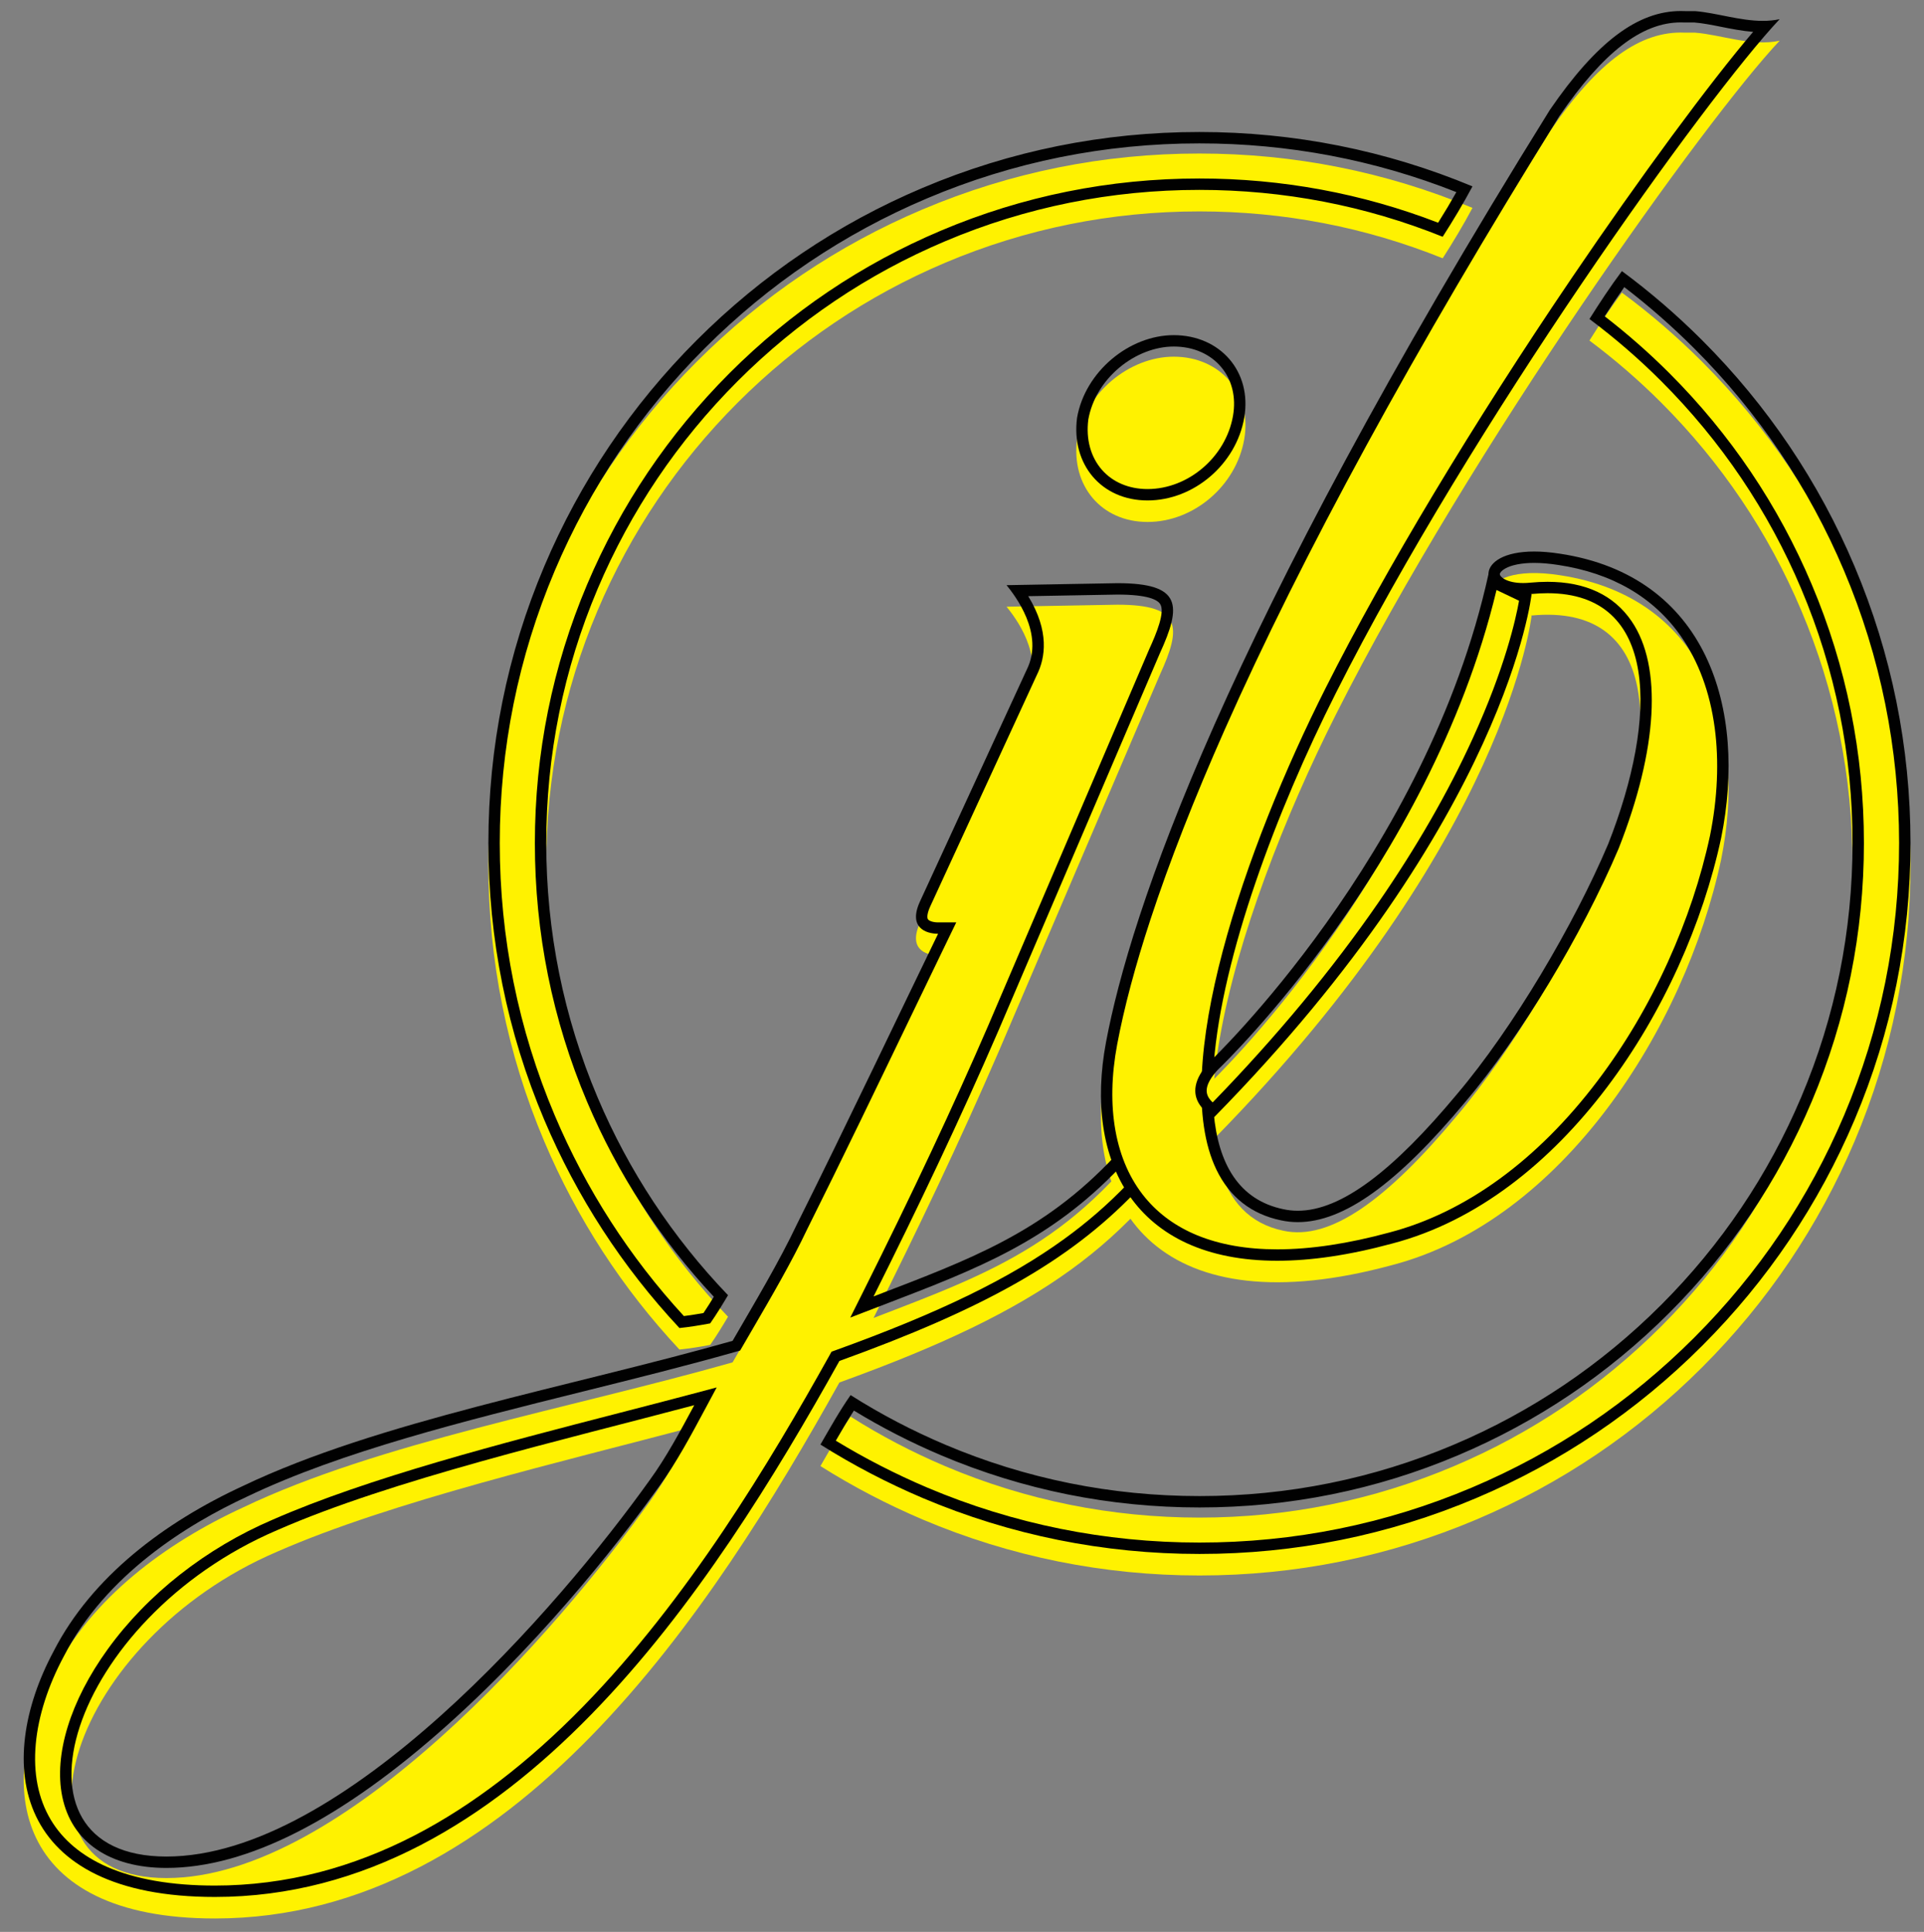
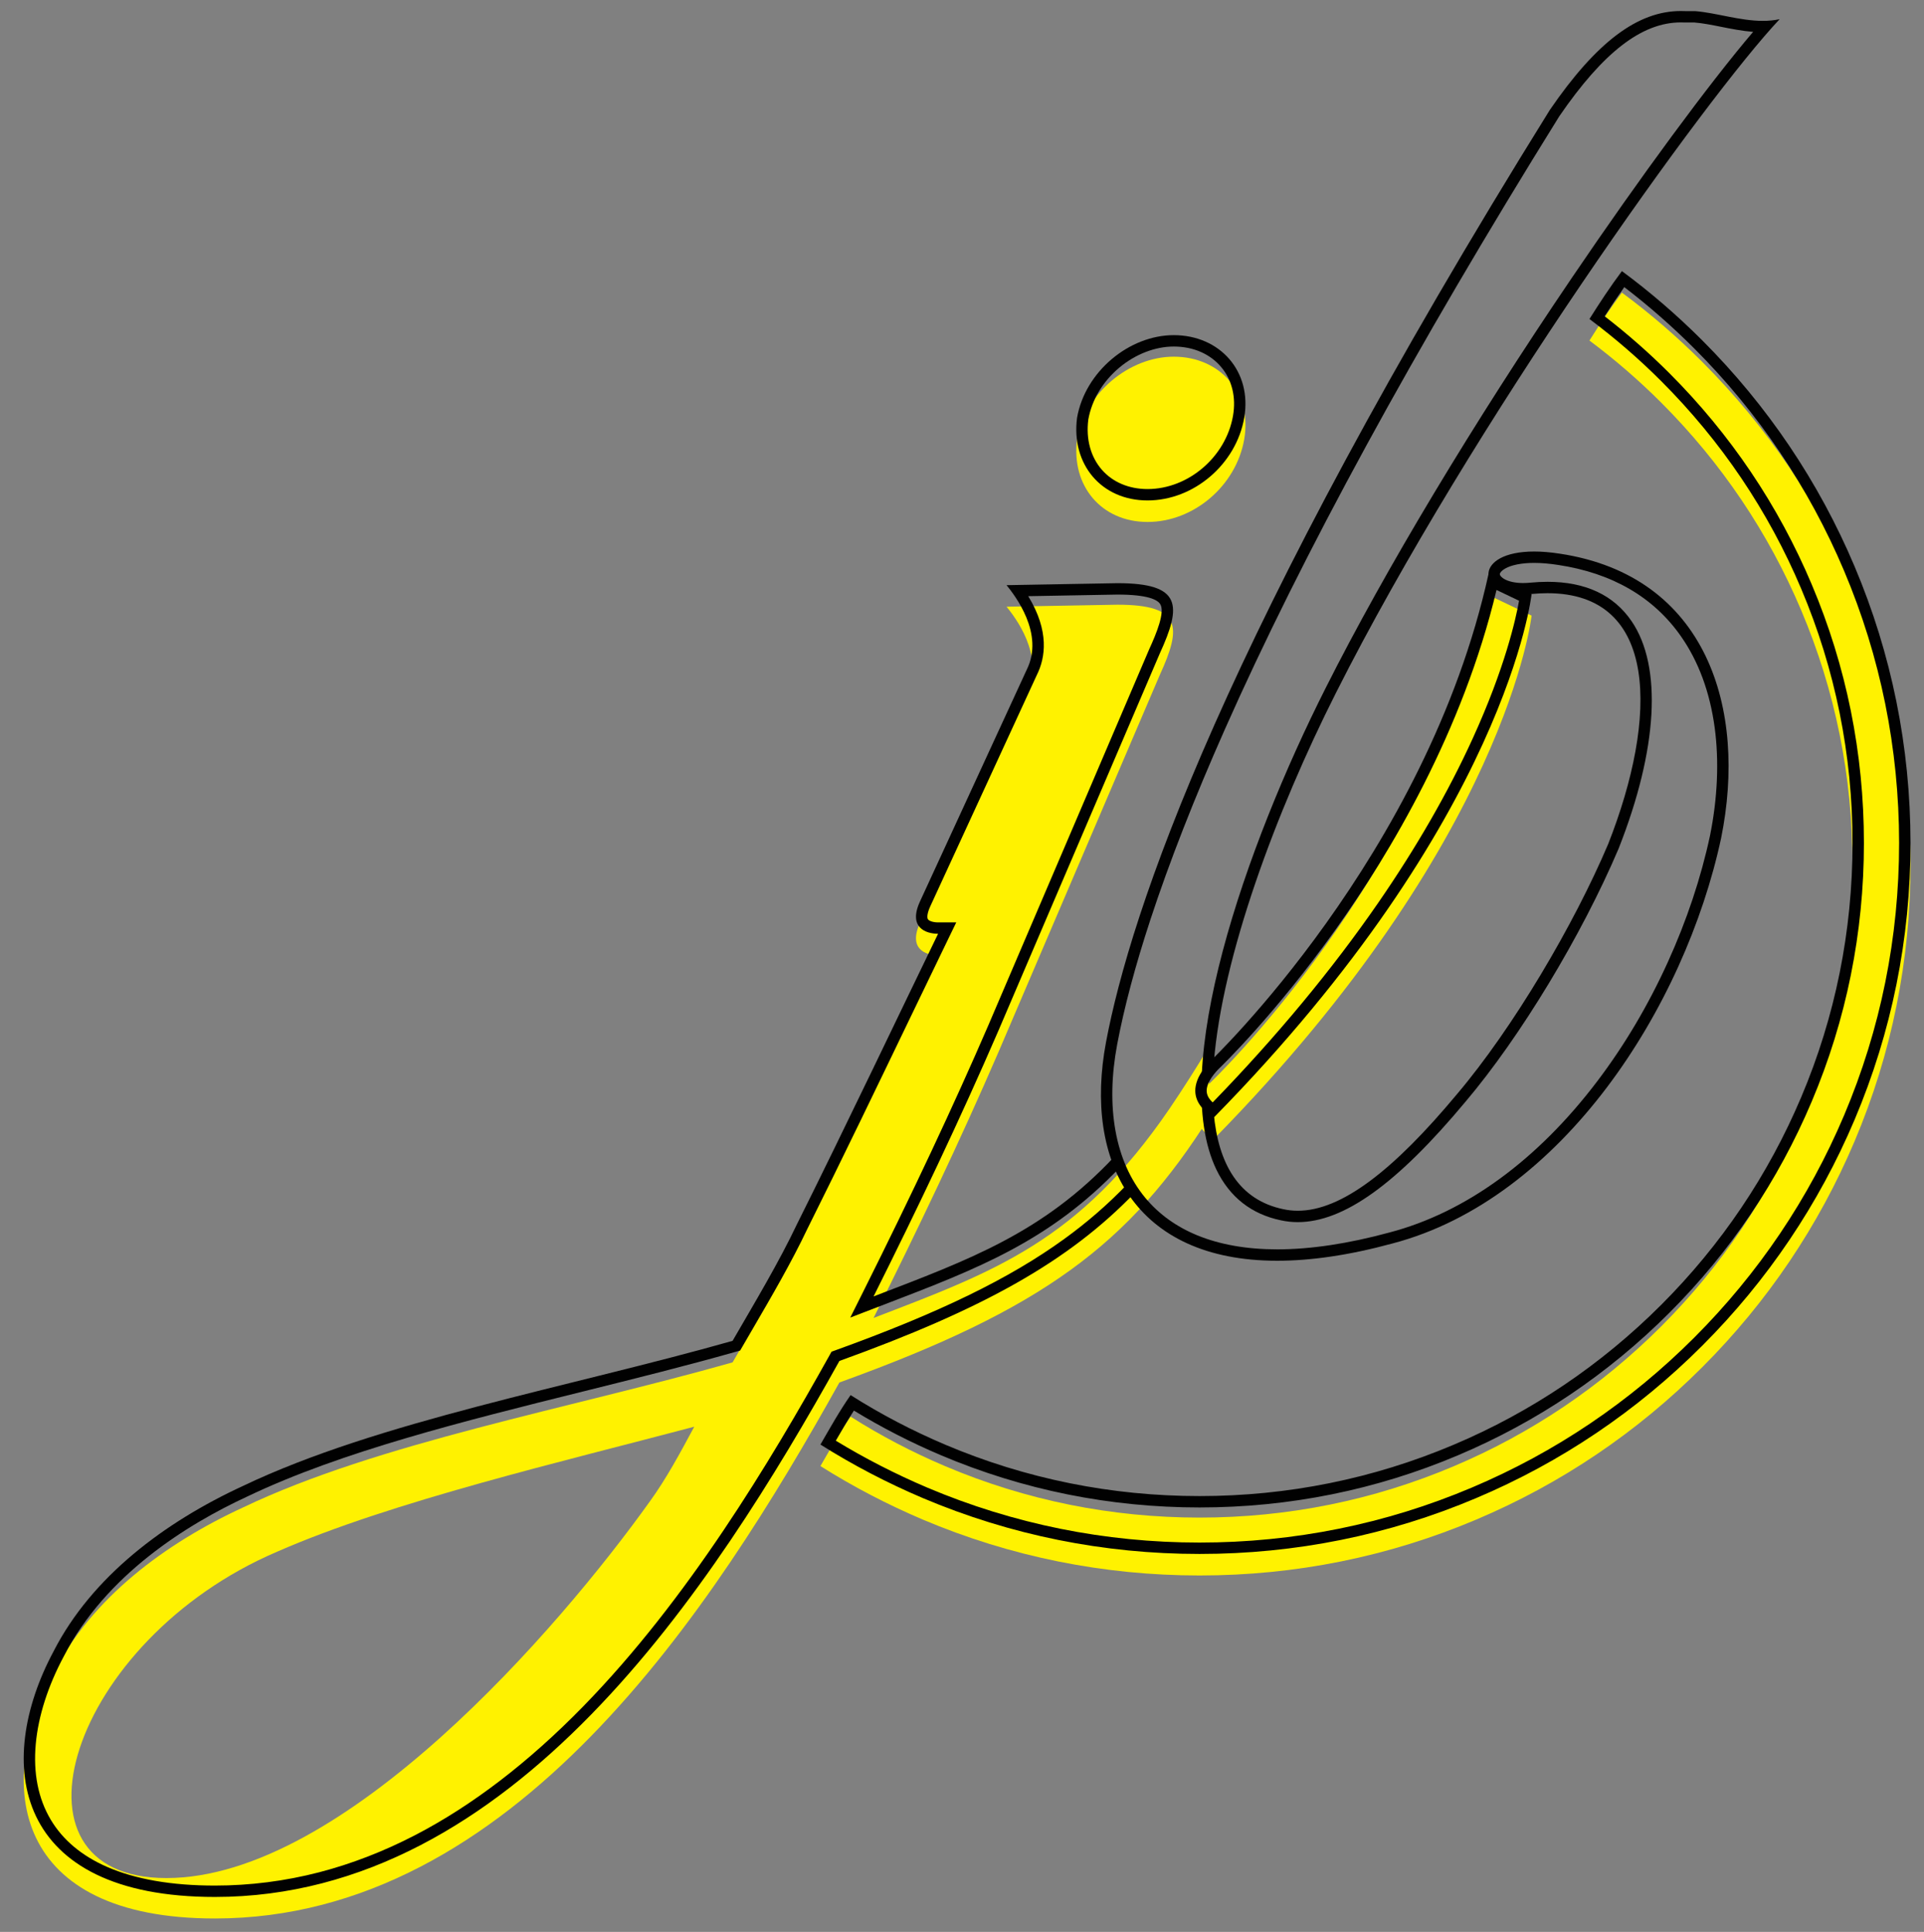
<svg xmlns="http://www.w3.org/2000/svg" version="1.1" id="Layer_1" x="0px" y="0px" width="1520.924px" height="1526.924px" viewBox="0 0 1520.924 1526.924" enable-background="new 0 0 1520.924 1526.924" xml:space="preserve">
  <rect x="0" y="0" width="1520.924" height="1526.924" fill="#808080" stroke="none" />
  <g id="Layer_3_1_">
    <g>
      <g>
        <path fill="#FFF200" d="M907.138,412.55c36.598,0,70.046-28.648,76.421-65.321c6.374-36.598-19.125-65.32-55.723-65.32     c-35.021,0-70.045,28.648-76.42,65.32C846.617,383.901,870.54,412.55,907.138,412.55z" />
      </g>
      <g>
        <path fill="#FFF200" d="M956.41,866.721c-0.676-12.299-1.575-24.599-2.25-36.822c-8.925,14.773-18.674,30.223-29.474,46.122     c-71.695,105.143-138.591,128.991-234.135,165.664c35.022-70.046,68.471-140.166,98.769-210.212l127.417-297.806     c17.549-38.247,17.549-55.722-33.448-55.722l-87.594,1.575c6.374,7.949,30.223,38.247,15.898,66.896l-84.369,183.139     c-9.525,20.698,4.799,25.498,14.324,25.498c-27.074,55.722-73.271,152.915-111.443,229.335     c-14.324,30.224-33.447,62.097-50.996,92.395c-128.992,36.598-280.258,63.671-386.977,114.668     c-62.096,28.647-119.467,71.695-149.689,130.566c-47.771,89.169-31.873,194.313,127.416,194.313     c235.711,0,393.351-243.659,493.693-423.647c160.79-58.047,229.186-109.118,293.082-210.737     C956.56,876.695,956.709,871.596,956.41,866.721z M513.788,1186.575c-71.695,100.344-242.085,297.806-382.251,297.806     c-135.366,0-76.42-187.938,87.595-257.983c90.744-39.822,227.761-71.695,329.679-98.769     C537.711,1148.328,526.537,1169.026,513.788,1186.575z" />
      </g>
    </g>
    <g>
      <g>
-         <path fill="#FFF200" d="M1225.117,103.944c38.248-55.796,71.771-79.72,106.793-78.145h7.95     c20.698,1.575,44.622,11.174,66.971,6.375c-57.372,60.596-243.885,320.454-350.753,532.465     c-81.295,161.015-149.84,385.775-41.473,408.124c36.674,7.949,81.295-23.924,137.092-90.895     c44.622-52.646,92.469-133.94,119.543-197.687c41.472-105.219,39.822-207.287-60.597-197.688     c-47.847,4.8-49.422-43.048,22.349-31.873c116.393,17.549,148.266,122.767,127.566,224.761     c-28.723,133.941-125.917,285.356-259.857,320.454c-181.714,49.422-248.234-42.747-226.411-159.064     C893.563,738.479,966.609,519.643,1225.117,103.944z" />
-       </g>
+         </g>
    </g>
    <g>
      <path fill="#FFF200" d="M956.635,855.847c0,0,171.214-162.665,220.111-385.476l33.973,16.199c0,0-18.898,177.063-250.934,413.448    C959.784,899.943,928.437,885.47,956.635,855.847z" />
    </g>
    <g>
      <g>
-         <path fill="#FFF200" d="M583.084,318.281c47.396-47.397,102.668-84.67,164.089-110.618     c63.597-26.924,131.241-40.572,200.912-40.572c66.597,0,131.241,12.449,192.362,37.048c8.325-12.975,16.274-26.174,23.549-39.823     c-68.471-28.498-141.065-42.972-215.911-42.972c-75.896,0-149.466,14.849-218.761,44.172     c-66.896,28.273-127.042,68.846-178.639,120.442s-92.094,111.743-120.442,178.639c-29.323,69.295-44.172,142.94-44.172,218.761     c0,75.896,14.849,149.466,44.172,218.761c25.798,60.896,61.646,116.168,106.868,164.54c8.175-0.825,16.199-2.175,24.299-3.675     c5.024-7.2,9.6-14.699,14.099-22.273c-43.797-45.673-78.52-98.244-103.118-156.365c-26.924-63.596-40.572-131.241-40.572-200.912     s13.648-137.316,40.572-200.912C498.488,420.949,535.687,365.753,583.084,318.281z" />
-       </g>
+         </g>
      <g>
        <path fill="#FFF200" d="M1466.002,464.597c-28.273-66.896-68.846-127.042-120.442-178.639     c-19.874-19.874-41.097-38.173-63.446-54.672l0,0c-9.148,12.225-17.549,24.974-25.648,37.873     c19.949,14.924,38.924,31.272,56.771,49.122c47.397,47.396,84.67,102.668,110.618,164.089     c26.924,63.596,40.573,131.242,40.573,200.912c0,69.671-13.649,137.316-40.573,200.912     c-26.022,61.496-63.221,116.692-110.618,164.09c-47.396,47.396-102.668,84.669-164.089,110.618     c-63.597,26.923-131.241,40.572-200.912,40.572s-137.316-13.649-200.912-40.572c-26.174-11.1-51.147-24.148-74.921-39.223     c-8.773,12.523-16.198,25.873-23.848,39.072c25.648,16.199,52.721,30.298,80.92,42.297     c69.295,29.323,142.94,44.173,218.761,44.173c75.896,0,149.466-14.85,218.761-44.173     c66.896-28.272,127.042-68.846,178.639-120.441c51.597-51.598,92.094-111.743,120.442-178.639     c29.323-69.296,44.172-142.941,44.172-218.762C1510.174,607.462,1495.325,533.892,1466.002,464.597z" />
      </g>
    </g>
  </g>
  <g id="Layer_3">
    <g>
      <path fill="#010101" d="M927.836,273.896c15.392,0,28.718,5.769,37.526,16.243c8.569,10.191,11.883,23.875,9.329,38.536    c-5.64,32.446-35.313,57.863-67.554,57.863c-14.653,0-27.453-5.389-36.04-15.173c-8.938-10.182-12.763-24.308-10.782-39.793    c2.729-15.418,11.379-29.933,24.37-40.887C897.339,280.015,913.066,273.896,927.836,273.896 M927.836,264.896    c-35.021,0-70.045,28.648-76.42,65.32c-4.799,36.673,19.124,65.321,55.722,65.321s70.046-28.648,76.421-65.321    C989.933,293.618,964.434,264.896,927.836,264.896L927.836,264.896z" />
      <path fill="#010101" d="M891.162,935.906c-15.392,16.051-31.758,30.224-50.013,43.444    c-43.094,31.212-98.809,58.307-180.653,87.854l-3.166,1.143l-1.639,2.939c-47.198,84.661-111.978,192.702-194.663,277.416    c-43.104,44.161-87.799,78.392-132.842,101.74c-24.815,12.862-50.322,22.734-75.813,29.341    c-26.97,6.989-54.731,10.533-82.515,10.533c-34.205,0-62.939-4.994-85.404-14.844c-19.837-8.697-34.719-21.163-44.231-37.05    c-10.03-16.752-14.05-36.969-11.947-60.087c1.995-21.931,9.636-45.818,22.099-69.082l0.038-0.069l0.036-0.07    c33.025-64.331,97.326-104.302,145.453-126.505l0.056-0.025l0.055-0.026c73.787-35.26,170.795-59.375,264.609-82.696    c40.31-10.021,81.992-20.382,120.944-31.434l3.505-0.994l1.826-3.153c2.56-4.42,5.154-8.873,7.761-13.351    c15.314-26.296,31.15-53.488,43.54-79.615c26.793-53.644,57.852-118.164,82.813-170.016    c10.571-21.959,20.556-42.701,28.633-59.325l6.284-12.934h-14.379c-3.723,0-7.097-1.05-8.023-2.496    c-0.762-1.188-0.728-4.584,1.874-10.236l84.313-183.016c6.642-13.38,10.002-34.334-6.882-62.091l70.543-1.269    c23.92,0.009,31.55,4.074,33.737,7.484c4.038,6.296-2.947,23.267-8.553,35.485l-0.049,0.105l-0.046,0.107L781.06,810.887    c-27.274,63.056-59.513,131.669-98.558,209.761l-10.367,20.733l21.642-8.307l6.443-2.471    c72.764-27.898,129.736-49.758,185.397-108.242c-1.979-2.445-3.56-5.218-4.638-8.216    c-56.573,60.292-114.439,81.36-190.428,110.526c35.022-70.046,68.471-140.166,98.769-210.212l127.417-297.806    c17.549-38.247,17.549-55.722-33.448-55.722l-87.594,1.575c6.374,7.949,30.223,38.247,15.898,66.896l-84.369,183.139    c-9.525,20.698,4.799,25.498,14.324,25.498c-27.074,55.722-73.271,152.915-111.443,229.335    c-14.324,30.224-33.447,62.097-50.996,92.395c-128.992,36.598-280.258,63.671-386.977,114.668    c-62.096,28.647-119.467,71.695-149.689,130.566c-47.771,89.169-31.873,194.313,127.416,194.313    c235.711,0,393.351-243.659,493.693-423.647c113.831-41.094,181.354-78.693,233.757-133.205    C894.935,940.614,892.853,938.4,891.162,935.906z" />
-       <path fill="#010101" d="M215.551,1201.128c-52.622,22.483-98.935,58.844-130.407,102.386    c-29.597,40.946-42.687,83.419-35.913,116.527c7.324,35.797,37.323,56.327,82.306,56.327c63.754,0,138.718-38.211,222.809-113.571    c81.374-72.927,143.702-155.726,166.744-187.972c13.386-18.432,25.215-40.491,35.653-59.956l9.8-18.275l-20.042,5.324    c-17.957,4.77-36.792,9.634-56.732,14.784C396.574,1140.77,290.941,1168.05,215.551,1201.128z M548.811,1110.616    c-11.1,20.699-22.273,41.397-35.022,58.946c-71.695,100.344-242.085,297.806-382.251,297.806    c-135.366,0-76.42-187.938,87.595-257.983C309.876,1169.563,446.893,1137.689,548.811,1110.616z" />
    </g>
    <g>
      <path fill="#010101" d="M1232.992,437.609c-7.548-1.175-14.276-1.697-20.233-1.697c-47.969,0-45.394,33.91-8.687,33.91    c2.079,0,4.276-0.109,6.571-0.339c4.413-0.422,8.628-0.628,12.664-0.628c87.81,0.005,87.582,97.721,47.933,198.315    c-27.074,63.746-74.921,145.04-119.543,197.687c-50.194,60.247-91.345,92.09-125.801,92.09c-3.846,0-7.608-0.397-11.291-1.195    c-35.097-7.238-51.632-35.713-55.192-76.373c-4.963-5.075-8.06-11.98-8.06-19.504c0-7.578,3.14-14.531,8.167-19.617    c6.526-84.353,49.395-199.217,96.558-292.63c106.868-212.011,293.381-471.869,350.753-532.465    c-4.399,0.944-8.857,1.331-13.343,1.331c-18.298,0-37.004-6.441-53.628-7.706h-7.95c-1.076-0.048-2.146-0.072-3.219-0.072v9    c0.929,0,1.876,0.021,2.813,0.064l0.203,0.009h7.801c6.485,0.522,13.491,1.915,20.9,3.387c8.271,1.644,16.76,3.331,25.438,4.009    c-34.166,40.079-88.914,114.202-143.281,194.379c-78.398,115.618-147.482,230.688-194.522,324.008    c-63.76,126.284-124.663,301.815-86.467,380.901c10.506,21.751,27.719,35.237,51.166,40.085c4.27,0.922,8.694,1.39,13.152,1.39    c36.353,0,78.517-30.282,132.688-95.295c43.182-50.954,91.783-131.311,120.941-199.963l0.046-0.109l0.043-0.109    c30.843-78.251,34.562-143.655,10.202-179.44c-14.079-20.685-36.455-31.173-66.507-31.175c-4.329,0-8.878,0.225-13.563,0.673    c-1.949,0.195-3.857,0.295-5.673,0.295c-13.143,0-18.452-4.964-18.452-7.035c0-1.003,1.299-2.754,4.2-4.405    c5.067-2.883,13.214-4.471,22.938-4.471c5.73,0,12.072,0.535,18.892,1.597c42.786,6.451,75.466,25.424,97.132,56.394    c13.929,19.908,22.905,44.229,26.683,72.284c3.547,26.345,2.262,55.854-3.715,85.336c-7.147,33.313-18.341,66.881-33.271,99.769    c-15.438,34.007-34.135,65.613-55.569,93.941c-47.408,62.654-104.288,104.109-164.489,119.885l-0.04,0.011l-0.041,0.011    c-32.513,8.843-62.347,13.326-88.674,13.326c-24.021,0-45.286-3.727-63.207-11.076c-16.602-6.81-30.418-16.769-41.066-29.6    c-11.919-14.363-19.868-32.234-23.626-53.116c-3.715-20.643-3.255-43.606,1.369-68.248c5.457-28.966,14.307-62.168,26.301-98.685    c14.862-45.247,34.64-95.788,58.782-150.22c60.981-137.488,149.95-300.553,264.438-484.668    c34.702-50.577,65.219-74.136,96.027-74.139l0.009-9c-0.003,0-0.007,0-0.01,0c-33.859,0.002-66.495,24.141-103.564,78.217    C966.609,502.63,893.563,721.466,874.29,823.76c-17.69,94.288,22.665,172.706,135.375,172.706    c26.334,0,56.621-4.281,91.036-13.642c133.94-35.098,231.135-186.513,259.857-320.454    C1381.258,560.376,1349.385,455.158,1232.992,437.609z" />
    </g>
    <path fill="#010101" d="M1183.006,466.314l17.809,8.491c-2.54,14.366-11.113,53.02-36.735,109.091   c-19.365,42.379-44.465,86.006-74.603,129.67c-36.49,52.867-80.492,105.909-130.86,157.754c-2.083-1.9-4.088-4.471-4.609-7.595   c-1.055-6.318,4.275-13.537,9.001-18.534c3.447-3.296,44.884-43.376,92.671-110.313   C1099.368,673.683,1156.218,578.157,1183.006,466.314 M1176.746,453.358c-48.897,222.811-220.111,385.476-220.111,385.476   c-28.198,29.623,3.149,44.097,3.15,44.172c232.035-236.385,250.934-413.448,250.934-413.448L1176.746,453.358L1176.746,453.358z" />
    <g>
-       <path fill="#010101" d="M948.085,113.331c70.198,0,138.492,12.951,203.166,38.513c-4.323,7.7-9.096,15.704-14.419,24.183    c-60.097-23.193-123.56-34.949-188.747-34.949c-70.936,0-139.713,13.89-204.415,41.282    c-62.51,26.408-118.681,64.274-166.956,112.55c-48.186,48.261-86.073,104.477-112.612,167.089    c-27.395,64.707-41.285,133.484-41.285,204.421c0,70.937,13.89,139.714,41.284,204.42    c24.085,56.909,57.772,108.718,100.176,154.086c-2.593,4.271-5.315,8.618-8.172,12.863c-4.823,0.863-10.1,1.732-15.487,2.403    c-42.938-46.681-77.271-100.015-102.087-158.595c-28.838-68.148-43.46-140.57-43.46-215.253    c0-74.683,14.622-147.104,43.458-215.249c27.946-65.945,67.822-125.088,118.52-175.787    c50.827-50.826,109.967-90.701,175.782-118.518C800.98,127.953,873.402,113.331,948.085,113.331 M948.085,104.331    c-75.896,0-149.466,14.849-218.761,44.172c-66.896,28.273-127.042,68.846-178.639,120.442s-92.094,111.743-120.442,178.639    c-29.323,69.295-44.172,142.94-44.172,218.761c0,75.896,14.849,149.466,44.172,218.761    c25.798,60.896,61.646,116.168,106.868,164.54c8.175-0.825,16.199-2.175,24.299-3.675c5.024-7.2,9.6-14.699,14.099-22.273    c-43.797-45.673-78.52-98.244-103.118-156.365c-26.924-63.596-40.572-131.241-40.572-200.912s13.648-137.316,40.572-200.912    c26.098-61.571,63.296-116.768,110.693-164.239c47.396-47.397,102.668-84.67,164.089-110.618    c63.597-26.924,131.241-40.572,200.912-40.572c66.597,0,131.241,12.449,192.362,37.048c8.325-12.975,16.274-26.174,23.549-39.823    C1095.525,118.805,1022.931,104.331,948.085,104.331L948.085,104.331z" />
      <path fill="#010101" d="M1284,226.948c19.281,14.743,37.815,30.981,55.195,48.361c50.826,50.826,90.701,109.966,118.519,175.782    c28.813,68.091,43.461,140.465,43.535,215.103c0,74.683-14.622,147.104-43.459,215.25    c-27.945,65.943-67.82,125.087-118.52,175.786c-50.828,50.828-109.969,90.702-175.781,118.518    c-68.15,28.839-140.572,43.461-215.254,43.461s-147.104-14.622-215.237-43.454c-25.202-10.724-49.483-23.176-72.292-37.068    c4.576-7.938,9.28-16.035,14.313-23.793c21.801,13.302,44.902,25.151,68.795,35.284c64.71,27.395,133.486,41.284,204.421,41.284    c70.934,0,139.71-13.89,204.415-41.282c62.51-26.409,118.681-64.274,166.95-112.544c48.195-48.196,86.061-104.365,112.542-166.945    c27.395-64.708,41.285-133.485,41.285-204.421c0-70.935-13.891-139.712-41.283-204.415    c-26.408-62.511-64.273-118.681-112.544-166.95c-15.882-15.884-33.047-30.968-51.107-44.92    C1274.041,241.334,1279.118,233.79,1284,226.948 M1282.113,214.273c-9.148,12.225-17.549,24.974-25.648,37.873    c19.949,14.924,38.924,31.272,56.771,49.122c47.397,47.396,84.67,102.668,110.618,164.089    c26.924,63.596,40.573,131.242,40.573,200.912c0,69.671-13.649,137.316-40.573,200.912    c-26.022,61.496-63.221,116.692-110.618,164.09c-47.396,47.396-102.668,84.669-164.089,110.618    c-63.597,26.923-131.241,40.572-200.912,40.572s-137.316-13.649-200.912-40.572c-26.174-11.1-51.147-24.148-74.921-39.223    c-8.773,12.523-16.198,25.873-23.848,39.072c25.648,16.199,52.721,30.298,80.92,42.297    c69.295,29.323,142.94,44.173,218.761,44.173c75.896,0,149.466-14.85,218.761-44.173    c66.896-28.272,127.042-68.846,178.639-120.441c51.597-51.598,92.094-111.743,120.442-178.639    c29.323-69.296,44.172-142.941,44.172-218.762c-0.075-75.745-14.924-149.315-44.247-218.61    c-28.273-66.896-68.846-127.042-120.442-178.639C1325.686,249.071,1304.463,230.772,1282.113,214.273L1282.113,214.273z" />
    </g>
  </g>
</svg>